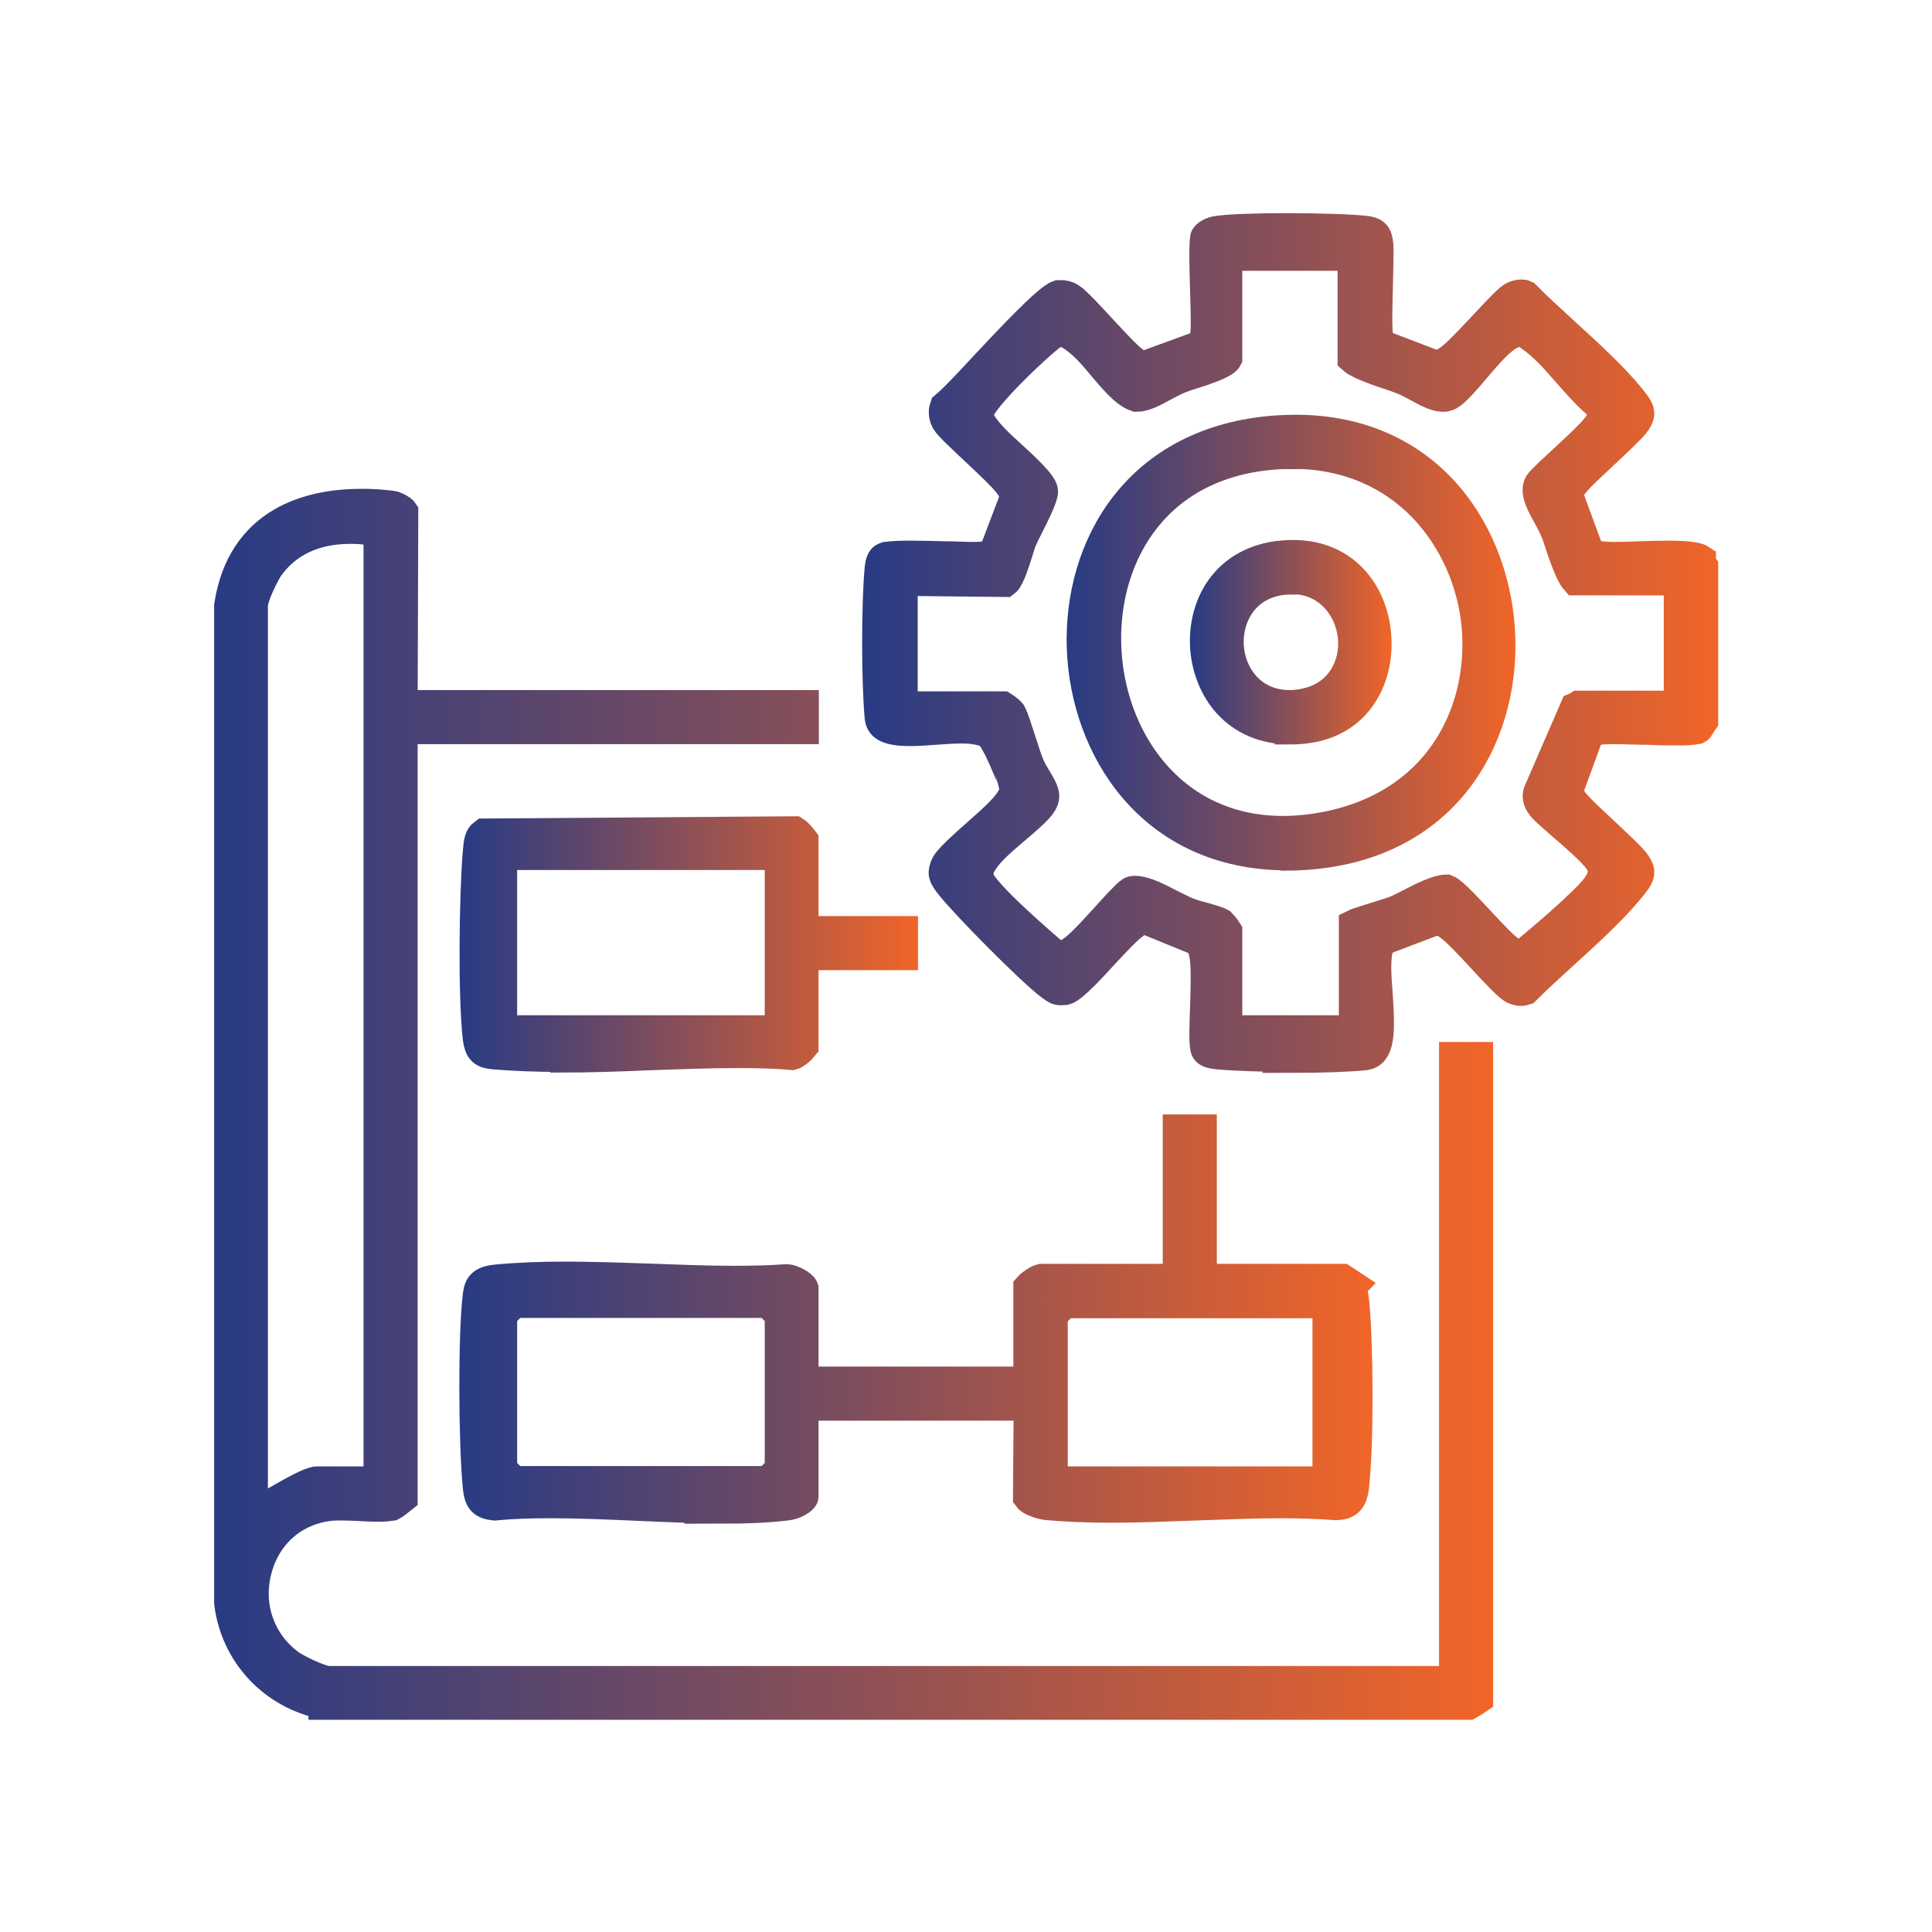
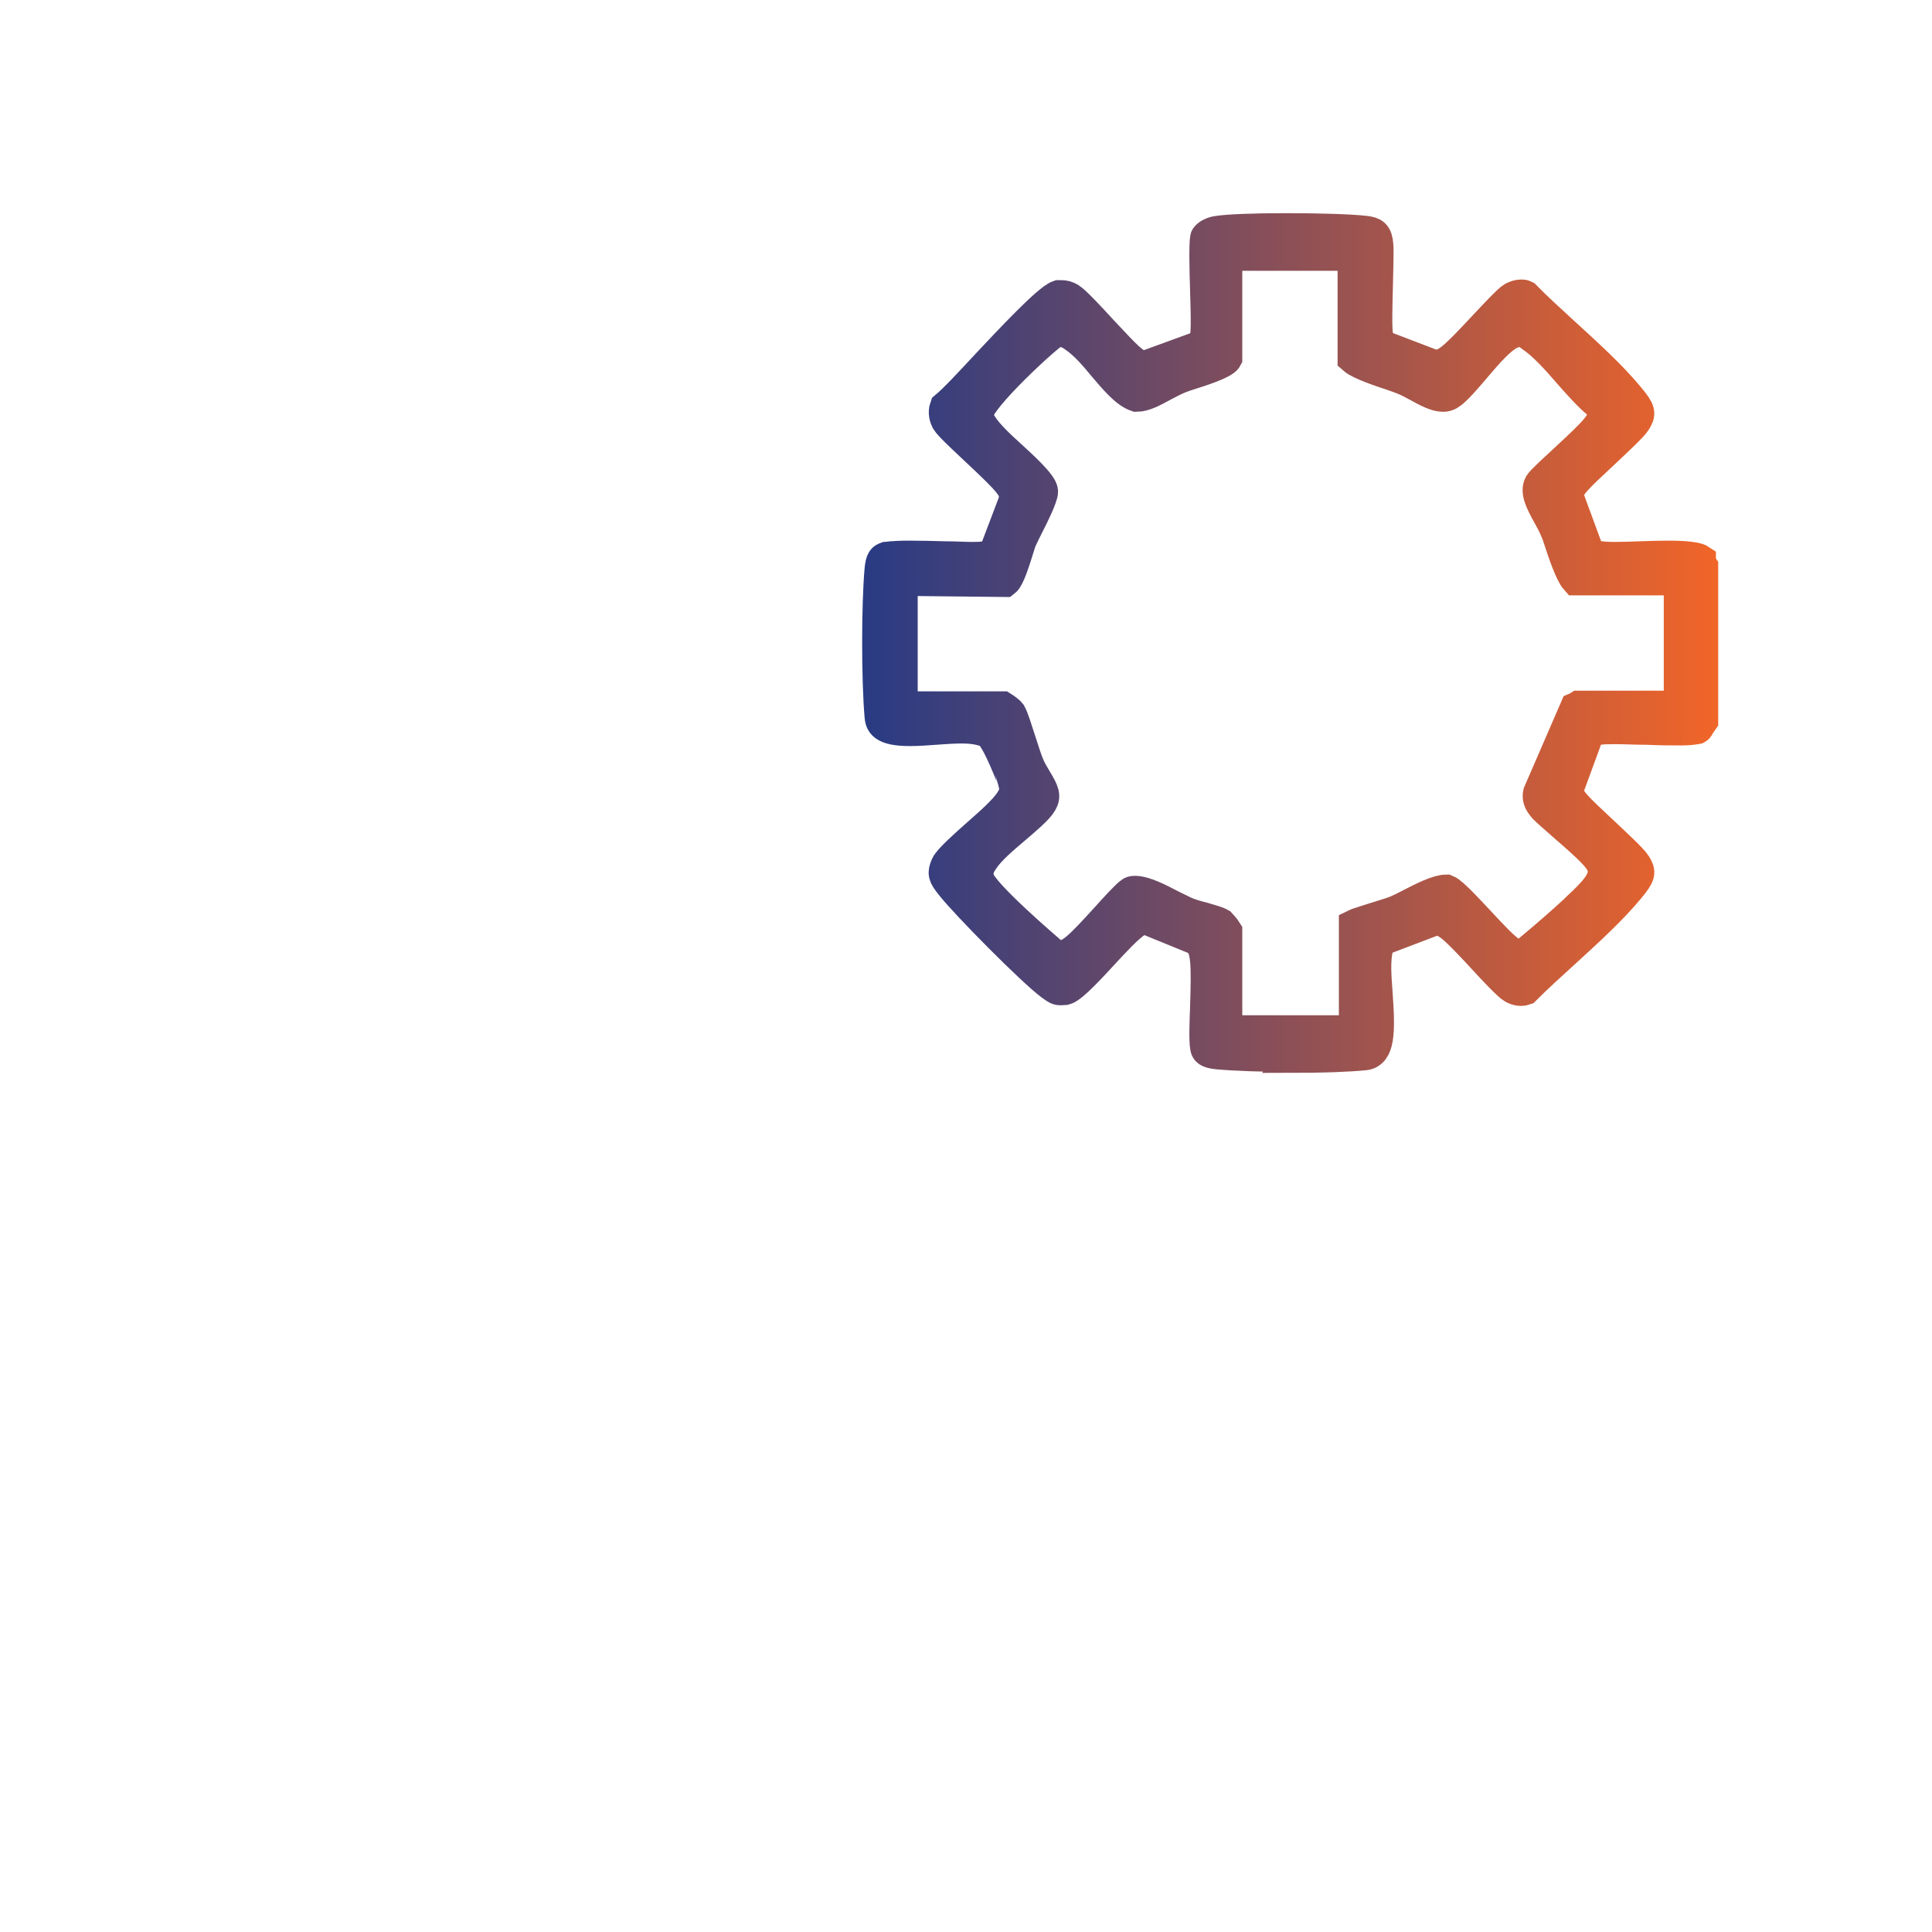
<svg xmlns="http://www.w3.org/2000/svg" xmlns:xlink="http://www.w3.org/1999/xlink" id="Layer_1" version="1.1" viewBox="0 0 60 60">
  <defs>
    <style> .st0 { fill: url(#linear-gradient4); stroke: url(#linear-gradient5); } .st0, .st1, .st2, .st3, .st4, .st5 { stroke-miterlimit: 10; } .st1 { fill: url(#linear-gradient6); stroke: url(#linear-gradient7); } .st2 { fill: url(#linear-gradient8); stroke: url(#linear-gradient9); } .st3 { fill: url(#linear-gradient2); stroke: url(#linear-gradient3); } .st4 { fill: url(#linear-gradient); stroke: url(#linear-gradient1); } .st5 { fill: url(#linear-gradient10); stroke: url(#linear-gradient11); } </style>
    <linearGradient id="linear-gradient" x1="7.14" y1="34.29" x2="45.85" y2="34.29" gradientUnits="userSpaceOnUse">
      <stop offset="0" stop-color="#283b84" />
      <stop offset="1" stop-color="#f16528" />
    </linearGradient>
    <linearGradient id="linear-gradient1" x1="6.64" x2="46.35" xlink:href="#linear-gradient" />
    <linearGradient id="linear-gradient2" x1="27.26" y1="19.94" x2="52.86" y2="19.94" xlink:href="#linear-gradient" />
    <linearGradient id="linear-gradient3" x1="26.76" y1="19.94" x2="53.36" y2="19.94" xlink:href="#linear-gradient" />
    <linearGradient id="linear-gradient4" x1="14.77" y1="40.97" x2="42.14" y2="40.97" xlink:href="#linear-gradient" />
    <linearGradient id="linear-gradient5" x1="14.27" y1="40.97" x2="42.66" y2="40.97" xlink:href="#linear-gradient" />
    <linearGradient id="linear-gradient6" x1="14.78" y1="29.31" x2="28.02" y2="29.31" xlink:href="#linear-gradient" />
    <linearGradient id="linear-gradient7" x1="14.28" y1="29.31" x2="28.52" y2="29.31" xlink:href="#linear-gradient" />
    <linearGradient id="linear-gradient8" x1="33.62" y1="19.96" x2="46.55" y2="19.96" xlink:href="#linear-gradient" />
    <linearGradient id="linear-gradient9" x1="33.12" y1="19.96" x2="47.05" y2="19.96" xlink:href="#linear-gradient" />
    <linearGradient id="linear-gradient10" x1="37.46" y1="19.95" x2="42.72" y2="19.95" xlink:href="#linear-gradient" />
    <linearGradient id="linear-gradient11" x1="36.96" y1="19.95" x2="43.22" y2="19.95" xlink:href="#linear-gradient" />
  </defs>
-   <path class="st4" d="M10.08,52.9c-1.55-.3-2.73-1.53-2.93-3.12v-30.97c.4-2.58,2.45-3.13,4.09-3.13.3,0,.62.02.93.06.09.01.28.11.32.17l-.02,6.02h12.46v.68h-12.46v23.89c-.1.08-.25.2-.31.23-.07.01-.22.03-.4.03-.18,0-.36-.01-.55-.02-.2-.01-.4-.02-.59-.02-.12,0-.24,0-.35.01-1.15.12-2.04.89-2.33,2.03-.3,1.15.13,2.32,1.09,2.99.12.08.88.49,1.2.49h34.96v-19.38h.68v19.88s-.22.15-.26.17H10.08ZM10.88,16.39c-1.13,0-2.01.42-2.57,1.22-.08.11-.49.88-.49,1.2v28.24l.64-.33c.09-.05.2-.11.32-.18.26-.15.87-.5,1.07-.5h1.94v-29.58l-.39-.04c-.17-.02-.34-.03-.51-.03Z" />
  <path class="st3" d="M40.15,32.79c-.92,0-1.79-.03-2.33-.08-.33-.03-.35-.11-.36-.19-.04-.18-.02-.79,0-1.27.04-1.33.03-1.78-.22-2.02l-.06-.06-1.69-.69-.19.12c-.28.18-.63.56-1.04,1-.34.37-.96,1.05-1.18,1.11-.04,0-.09.01-.13.01-.08,0-.11,0-.31-.15-.58-.43-2.64-2.51-3.1-3.1-.23-.29-.24-.35-.14-.59.08-.18.61-.65.96-.96.43-.38.83-.73,1.03-1.03.14-.21.17-.35.11-.58,0-.01-.52-1.42-.8-1.58-.28-.11-.53-.14-.85-.14-.25,0-.52.02-.8.04-.27.02-.54.04-.79.04-.87,0-.89-.25-.91-.42-.1-1.15-.1-3.45,0-4.57.03-.3.09-.32.17-.35.02,0,.16-.04.74-.04.34,0,.73.01,1.08.02.32,0,.61.02.83.02.34,0,.52-.01.67-.14l.08-.07.6-1.58v-.06c.04-.32-.18-.55-1.18-1.49-.34-.32-.85-.79-.93-.93-.04-.08-.1-.24-.04-.41.3-.25.77-.76,1.3-1.33.66-.7,1.88-2.01,2.21-2.12.02,0,.05,0,.07,0,.11,0,.18.02.28.08.15.09.65.63.98.99.81.87,1,1.06,1.24,1.1l.12.02,1.7-.62.07-.08c.15-.17.16-.29.12-1.65-.02-.58-.04-1.46,0-1.65.01-.05.15-.15.31-.18.35-.06,1.17-.09,2.18-.09s1.99.03,2.43.08c.29.03.36.1.39.39.02.15,0,.75-.01,1.23-.04,1.55-.03,1.69.12,1.86l.07.08,1.57.6s.06,0,.06,0c.35,0,.59-.23,1.48-1.18.32-.34.79-.85.93-.93.08-.04.17-.07.25-.07.04,0,.07,0,.11.02.38.39.81.77,1.24,1.17.71.65,1.45,1.32,2,1.99.34.41.34.48.19.72-.09.15-.63.65-.98.98-.87.81-1.06,1-1.1,1.24l-.02.12.67,1.82.24.05c.15.03.35.04.58.04s.49-.01.77-.02c.29-.01.6-.02.88-.02.77,0,.94.09.97.11,0,.04.01.11.07.2v4.78s-.06.09-.09.13c-.02.04-.05.09-.07.1-.16.03-.31.04-.49.04-.29,0-.67,0-1.04-.02-.37,0-.74-.02-1.02-.02-.47,0-.63.02-.77.14l-.08.07-.62,1.69.02.12c.04.24.23.43,1.1,1.24.35.33.89.83.98.98.15.24.15.31-.19.72-.55.67-1.29,1.34-2,1.99-.43.39-.86.78-1.24,1.16-.03.01-.07.02-.11.02-.08,0-.16-.02-.25-.07-.14-.08-.62-.59-.93-.93-.89-.96-1.13-1.18-1.44-1.18h-.08l-1.71.65-.06.22c-.1.38-.06.89-.02,1.43.09,1.24.06,1.84-.38,1.88-.52.05-1.33.08-2.24.08ZM38.12,32.03h3.96v-3.3c.08-.04.67-.22.89-.29.17-.05.31-.1.39-.13.14-.06.3-.14.47-.23.35-.18.82-.42,1.09-.42.18.07.69.63,1,.96.41.44.76.82,1.01.98l.27.17.43-.36c.43-.36.87-.74,1.28-1.12l.08-.08c.54-.5.91-.88.8-1.29-.07-.26-.35-.54-1.23-1.3-.26-.23-.49-.43-.59-.53-.18-.2-.2-.32-.17-.46l1.14-2.63s.07-.03.1-.05h3.13v-3.96h-3.22c-.17-.19-.41-.91-.49-1.16-.05-.15-.09-.28-.13-.36-.06-.15-.15-.32-.24-.48-.24-.43-.38-.73-.26-.95.07-.11.5-.5.78-.76.96-.89,1.24-1.16,1.18-1.51l-.03-.16-.13-.1c-.27-.22-.59-.58-.89-.92-.38-.44-.78-.89-1.18-1.16-.07-.06-.19-.15-.38-.15h-.11l-.19.08c-.32.17-.67.57-1.07,1.04-.28.33-.63.74-.81.84-.06.03-.11.05-.18.05-.22,0-.5-.15-.77-.3-.17-.09-.33-.18-.49-.24-.08-.03-.21-.08-.36-.13-.25-.08-.97-.32-1.16-.49v-3.22h-3.96v3.21c-.08.15-.78.38-1.04.46-.16.05-.31.1-.41.14-.17.07-.34.16-.51.25-.29.16-.59.32-.82.32-.33-.11-.68-.53-1.02-.93-.28-.34-.58-.69-.92-.92-.1-.07-.23-.16-.43-.16h-.06l-.13.03c-.16.04-2.39,2.08-2.39,2.55v.1l.04.09c.17.36.58.74,1.02,1.14.33.3.94.86.95,1.07,0,.17-.28.74-.42,1.01-.09.18-.17.34-.23.47-.04.09-.08.23-.13.39-.07.22-.25.81-.38.91l-2.77-.03h-.43v3.96h3.13c.08.05.21.15.24.19.08.14.2.53.31.87.09.27.17.54.25.73.06.15.15.3.24.45.23.38.28.51.17.7-.11.2-.49.52-.83.81-.4.34-.78.66-.99.98-.08.12-.22.31-.14.61.12.46,2.18,2.21,2.27,2.29l.12.1h.16c.33,0,.62-.29,1.43-1.18.26-.29.66-.73.78-.8.03-.02.08-.02.11-.02.29,0,.74.23,1.1.42.17.08.32.16.45.22.16.07.37.13.57.18.2.06.43.12.53.18.03.03.13.15.18.23v3.13Z" />
-   <path class="st0" d="M22.44,46.81c-.87,0-1.76-.04-2.65-.08-.91-.04-1.81-.08-2.7-.08-.65,0-1.21.02-1.73.07-.35-.04-.45-.14-.49-.56-.13-1.32-.15-4.67,0-5.92.04-.31.11-.44.65-.48.59-.05,1.24-.08,1.98-.08.86,0,1.73.03,2.61.06.89.03,1.77.07,2.65.07.56,0,1.12-.01,1.67-.05.15,0,.46.17.49.26v2.92s7.05,0,7.05,0v-2.95c.08-.09.28-.22.37-.24h4.27s0-4.64,0-4.64h.68v4.64h4.39s.2.13.26.17c-.01.01.06.3.08.49.13,1.27.15,4.39,0,5.73-.05.47-.21.56-.54.57-.52-.04-1.1-.06-1.68-.06-.88,0-1.77.04-2.66.07-.88.03-1.76.07-2.62.07-.75,0-1.4-.03-1.99-.08-.22-.02-.52-.15-.57-.22l.02-2.87h-7.06v2.85c0,.06-.23.22-.48.25-.59.07-1.24.1-2.01.1ZM32.66,40.83v5.21h8.6v-5.6h-8.21l-.39.39ZM15.56,40.82v4.82l.39.39h7.91l.39-.39v-4.82l-.39-.39h-7.91l-.39.39Z" />
-   <path class="st1" d="M17.39,32.79c-.77,0-1.44-.03-2.05-.08-.32-.03-.42-.1-.47-.48-.15-1.36-.11-4.38,0-5.74.03-.36.05-.48.17-.57l9.63-.07c.08.05.19.18.25.26v2.84h3.09v.68h-3.09v2.85c-.07.09-.24.23-.32.25-.56-.05-1.15-.06-1.74-.06-.91,0-1.83.04-2.75.07-.91.04-1.82.07-2.71.07ZM15.56,32.03h8.69v-5.51h-8.69v5.51Z" />
-   <path class="st2" d="M39.98,26.53c-4.21,0-6.24-3.32-6.35-6.4-.11-3.13,1.71-6.43,6.03-6.73.19-.01.38-.02.57-.02,4.21,0,6.23,3.32,6.33,6.42.1,3.15-1.74,6.45-6.07,6.72-.17.01-.34.02-.5.02ZM40.13,14.07c-.11,0-.23,0-.34,0-3.88.19-5.54,3.11-5.47,5.92.07,2.91,2,5.85,5.53,5.85h0c.49,0,.99-.06,1.51-.17,3.52-.78,4.8-3.75,4.52-6.35-.28-2.53-2.19-5.26-5.75-5.26Z" />
-   <path class="st5" d="M40.09,22.62c-1.7,0-2.54-1.26-2.63-2.51-.08-1.24.57-2.58,2.22-2.81.17-.02.33-.03.48-.03,1.66,0,2.48,1.27,2.55,2.53.08,1.25-.57,2.6-2.17,2.79-.15.02-.3.03-.45.03ZM40.12,17.96c-.12,0-.25.01-.39.03-1.2.2-1.67,1.24-1.6,2.12.07.88.71,1.82,1.92,1.82h0c.13,0,.27-.01.42-.04,1.19-.21,1.66-1.23,1.58-2.09-.08-.92-.77-1.85-1.94-1.85Z" />
</svg>